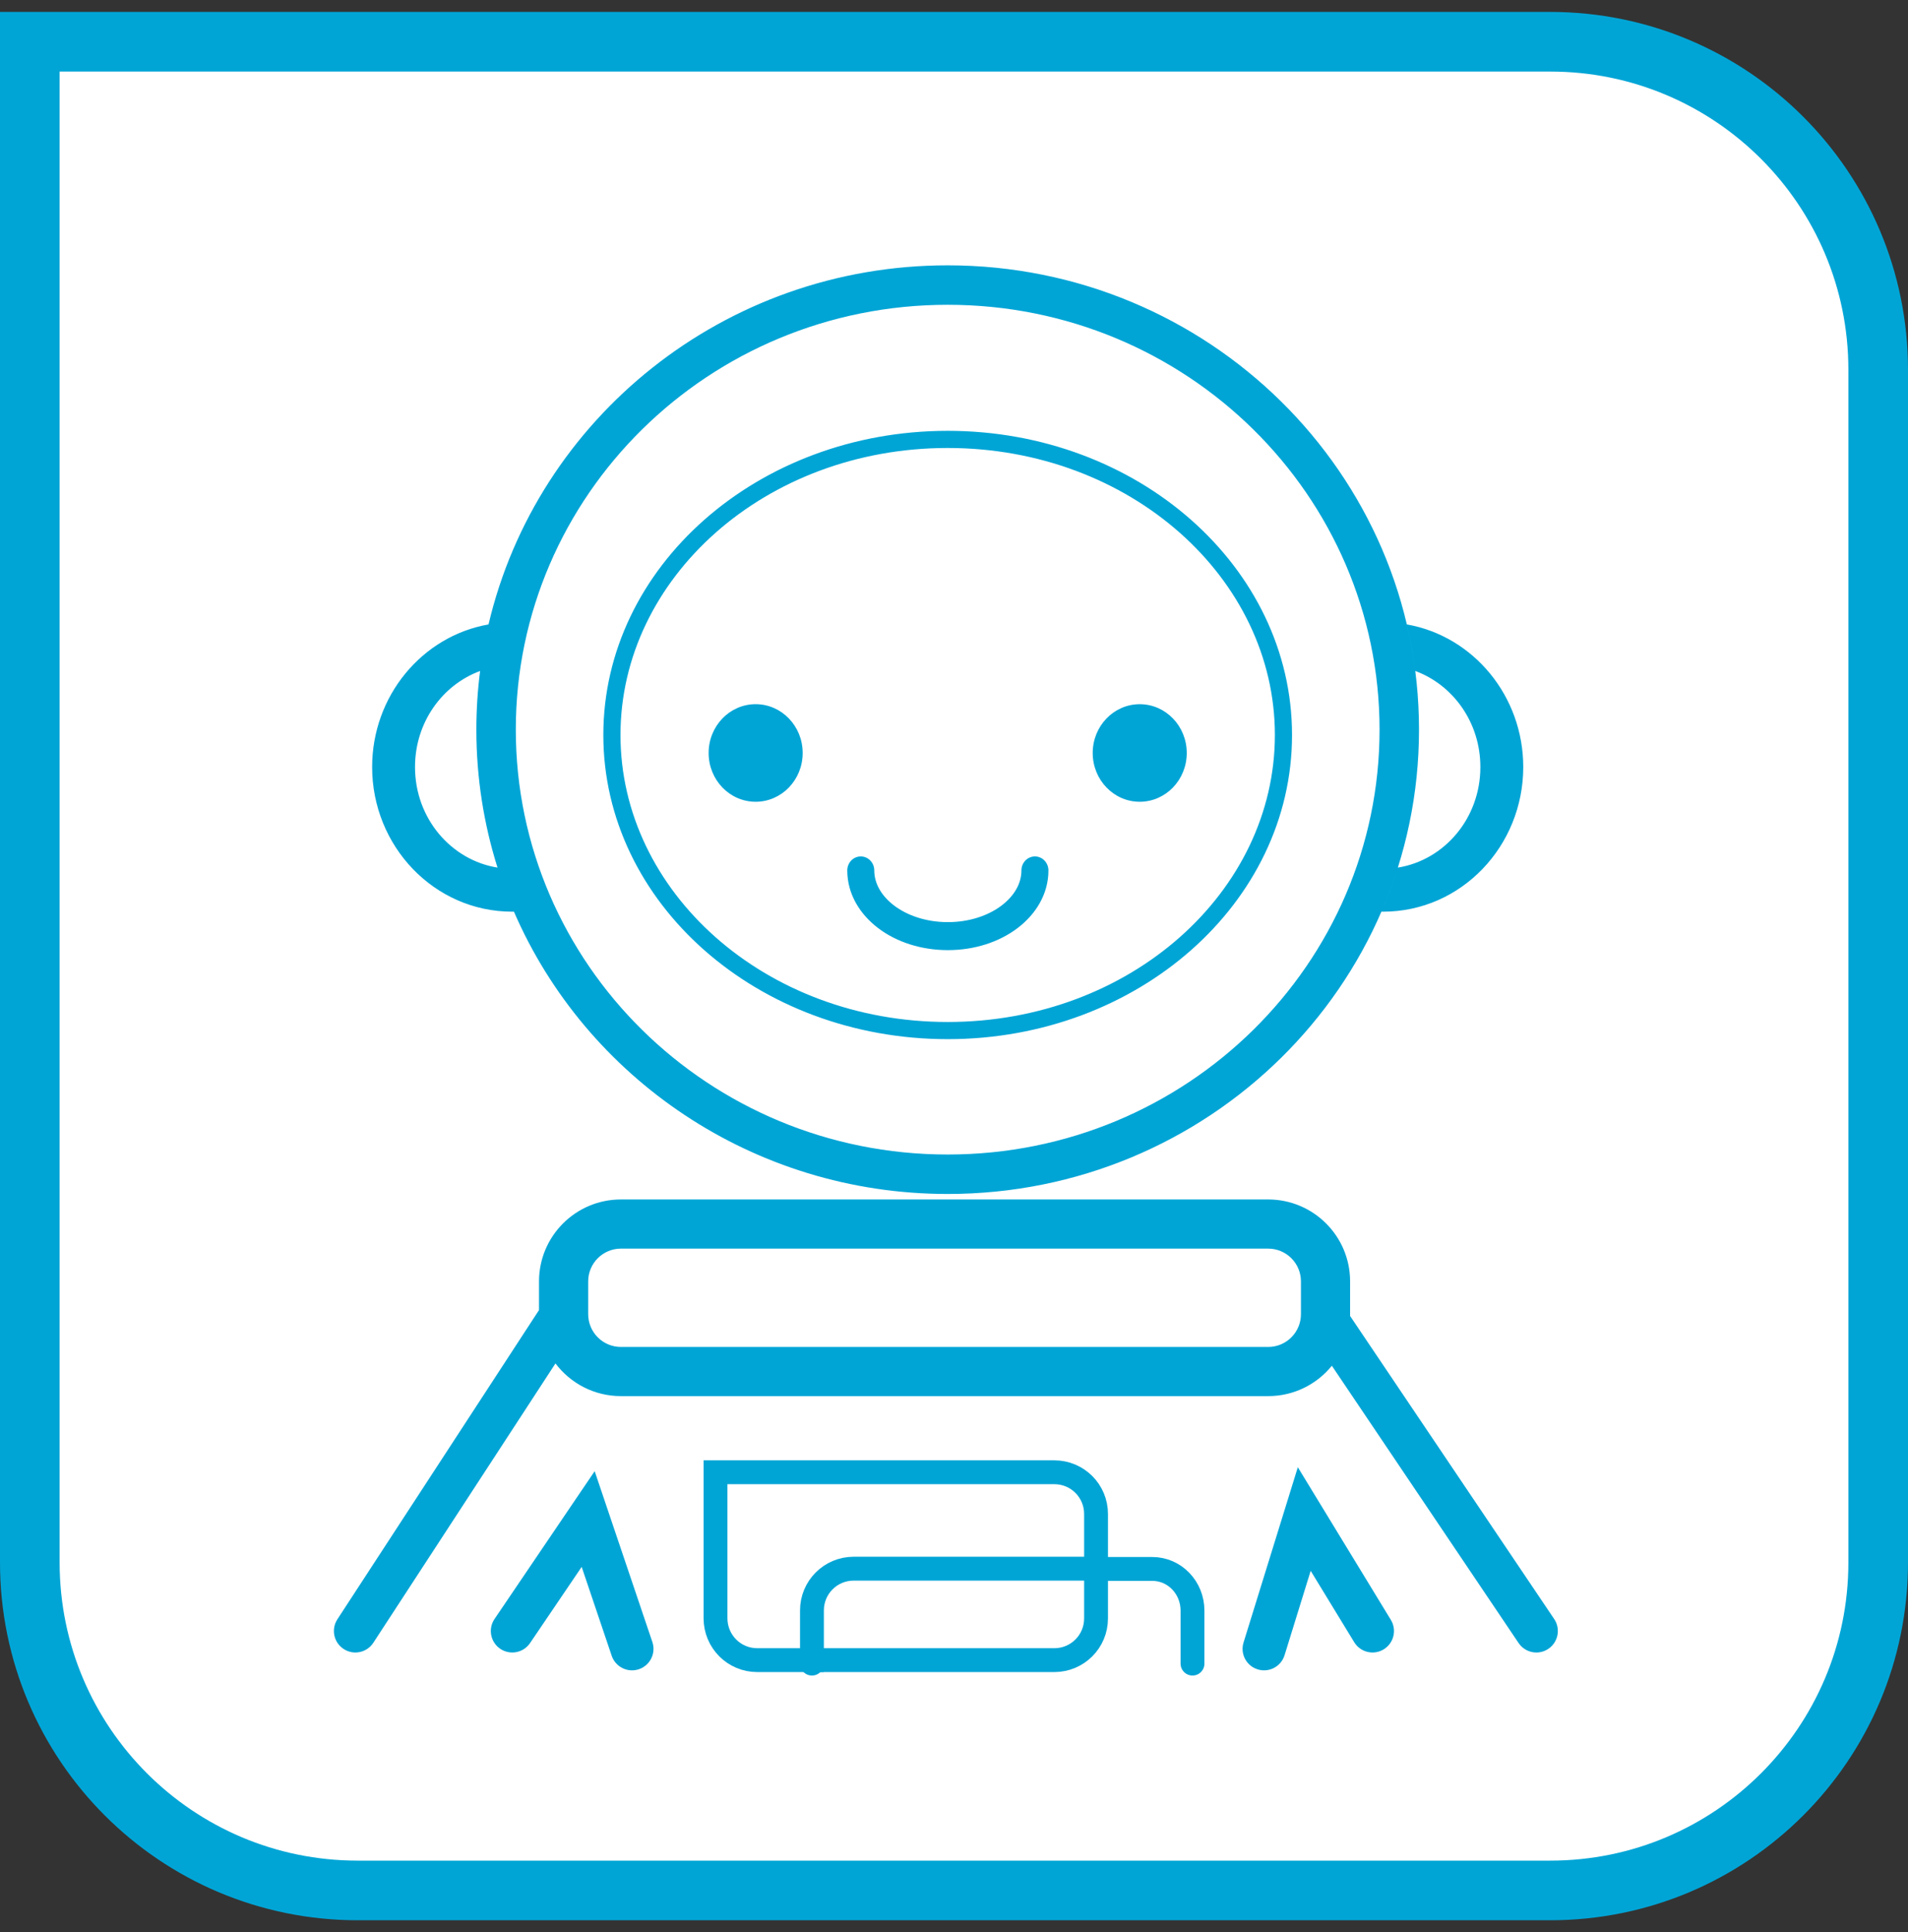
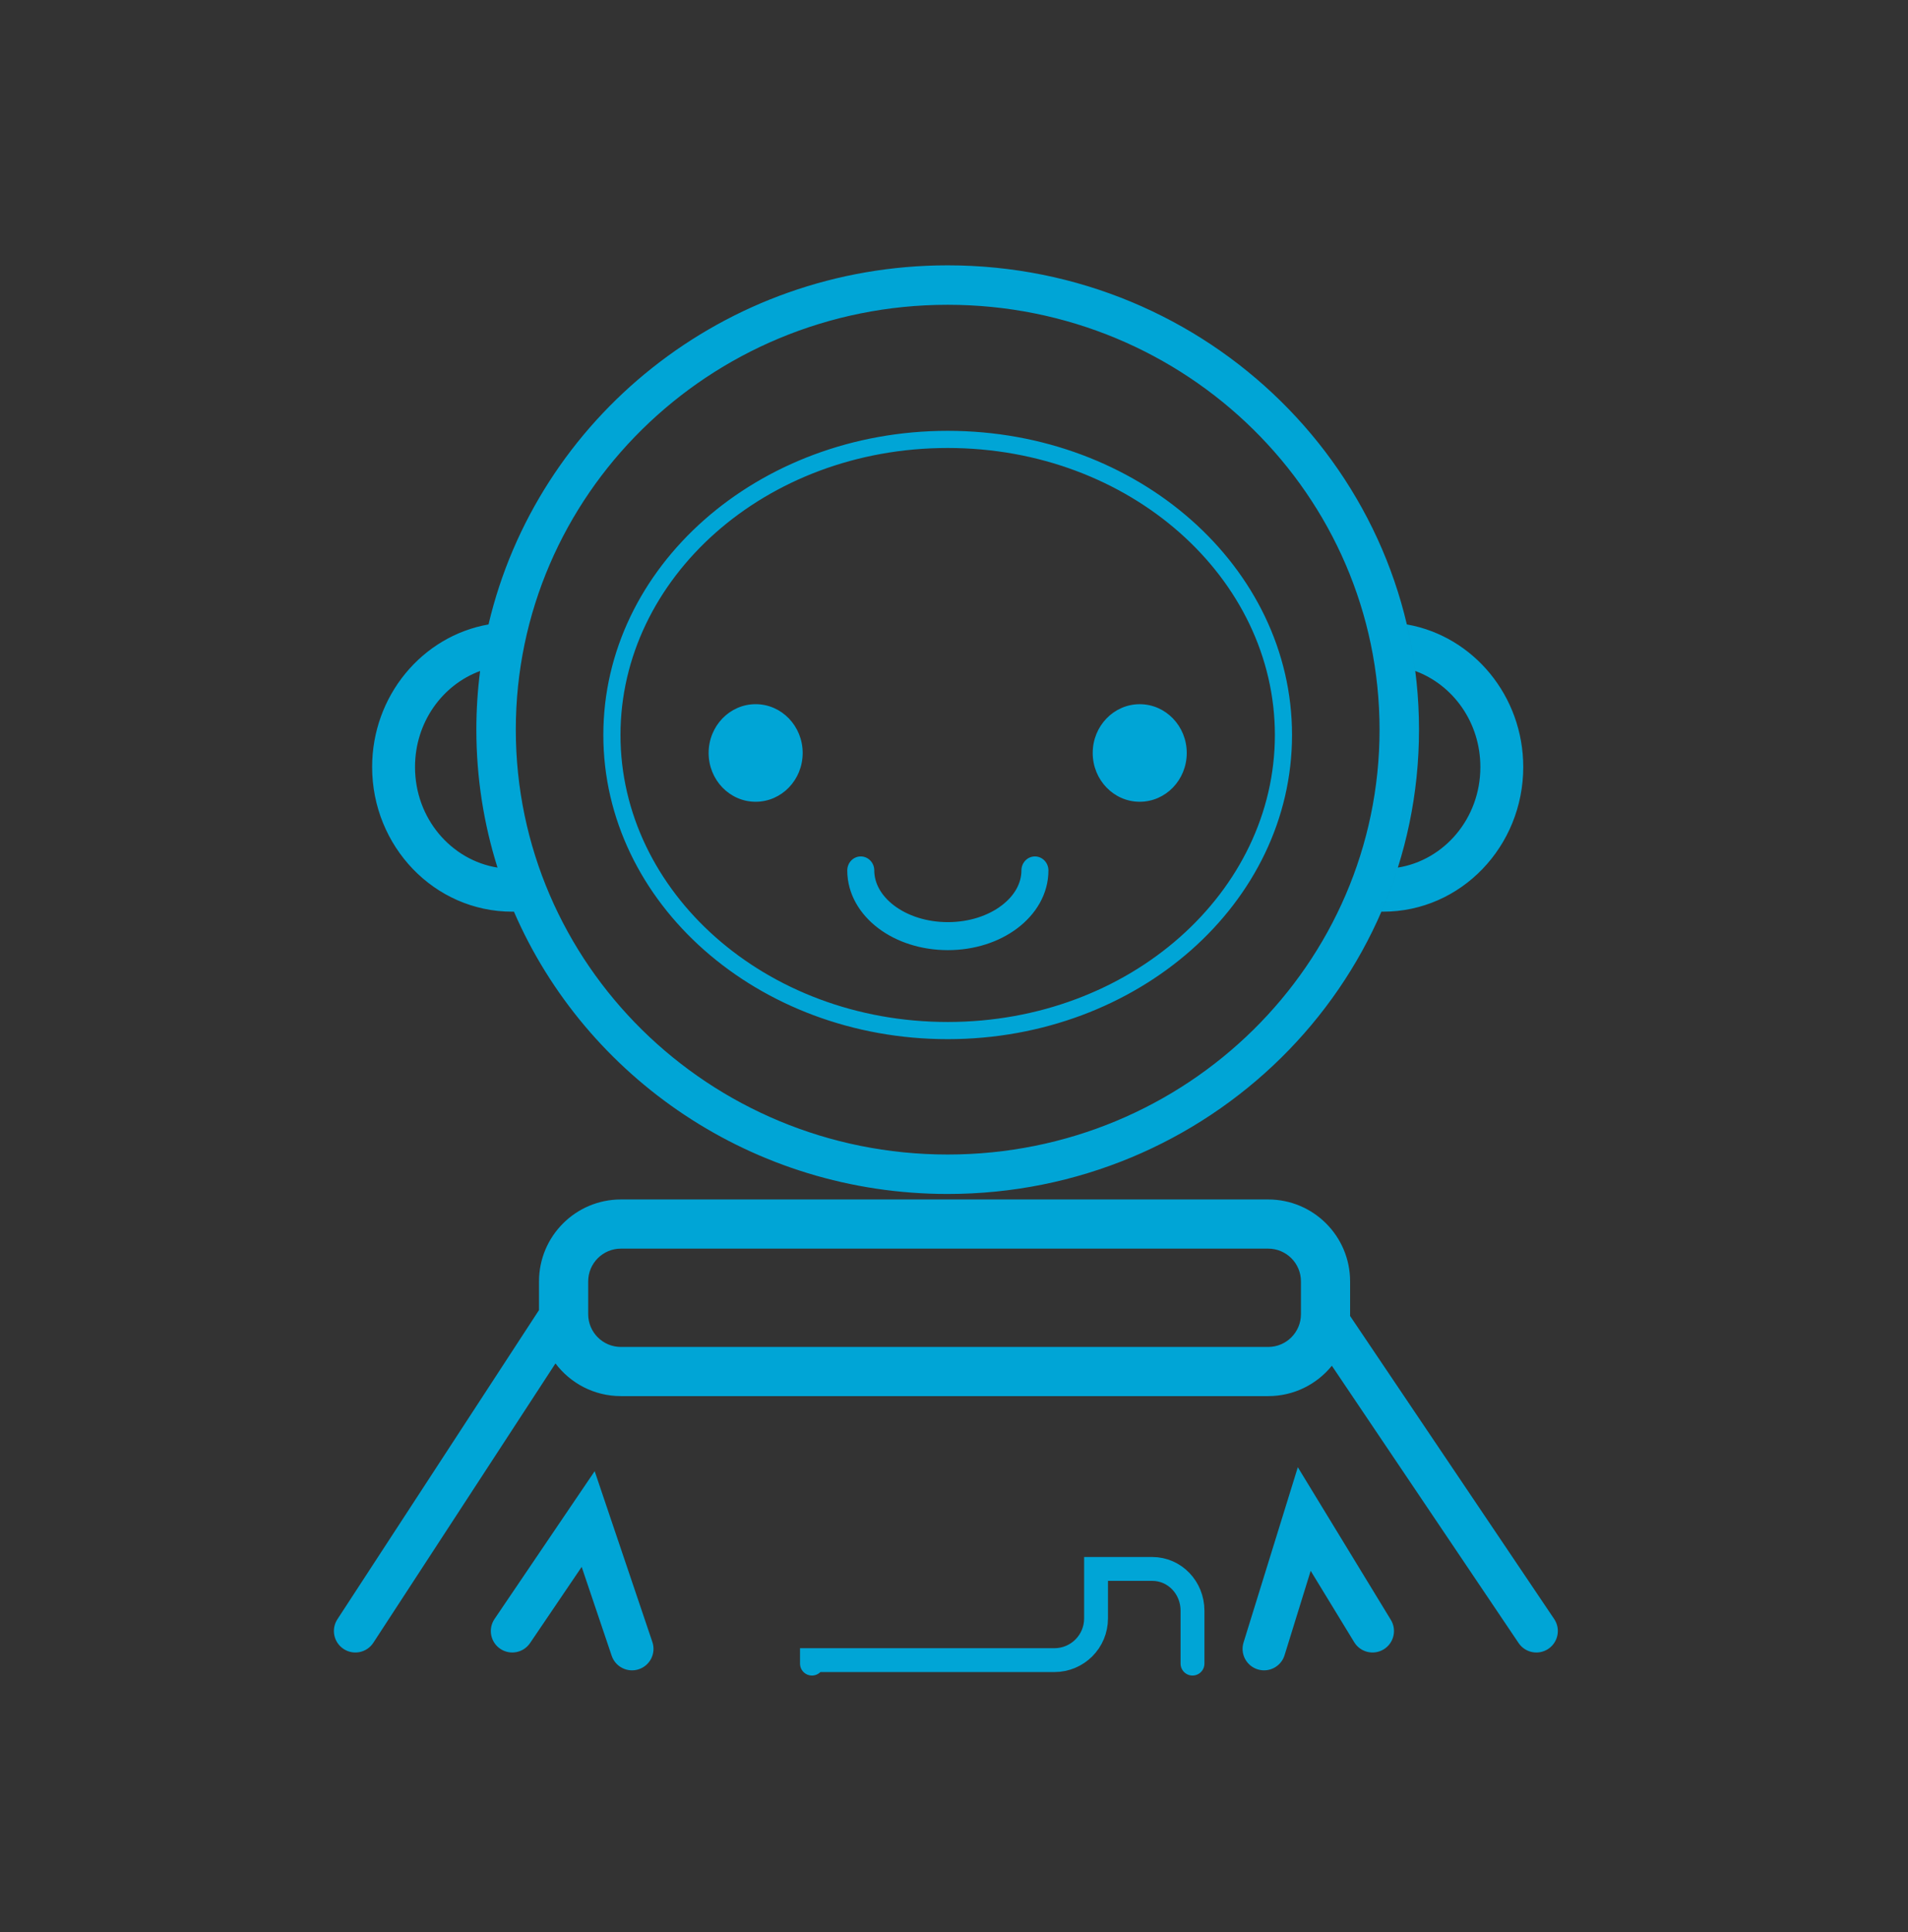
<svg xmlns="http://www.w3.org/2000/svg" width="80" height="81" viewBox="0 0 80 81" fill="none">
  <rect x="0" y="0" width="80" height="81" fill="#333333" stroke="none" />
-   <path d="M1.25 1.75H65C72.594 1.75 78.75 7.906 78.75 15.5V65.5C78.75 73.094 72.594 79.25 65 79.25H15C7.406 79.25 1.25 73.094 1.25 65.5V1.75Z" fill="white" />
  <path fill-rule="evenodd" clip-rule="evenodd" d="M57.843 30.588C57.843 40.401 49.76 48.399 39.735 48.399C29.711 48.399 21.627 40.401 21.627 30.588C21.627 20.775 29.711 12.777 39.735 12.777C49.76 12.777 57.843 20.775 57.843 30.588ZM39.735 50.053C50.649 50.053 59.497 41.339 59.497 30.588C59.497 19.838 50.649 11.123 39.735 11.123C30.361 11.123 22.512 17.552 20.483 26.177C17.691 26.668 15.603 29.182 15.603 32.155C15.603 35.472 18.203 38.219 21.48 38.219H21.549C24.562 45.176 31.571 50.053 39.735 50.053ZM20.86 36.371C20.284 34.544 19.973 32.602 19.973 30.588C19.973 29.755 20.026 28.935 20.13 28.129C18.554 28.709 17.401 30.274 17.401 32.155C17.401 34.316 18.923 36.06 20.86 36.371ZM53.454 30.812C53.454 37.375 47.399 42.843 39.735 42.843C32.072 42.843 26.016 37.375 26.016 30.812C26.016 24.249 32.072 18.78 39.735 18.78C47.399 18.78 53.454 24.249 53.454 30.812ZM39.735 43.563C47.709 43.563 54.173 37.854 54.173 30.812C54.173 23.77 47.709 18.061 39.735 18.061C31.761 18.061 25.297 23.77 25.297 30.812C25.297 37.854 31.761 43.563 39.735 43.563ZM33.655 31.566C33.655 32.696 32.772 33.611 31.683 33.611C30.594 33.611 29.712 32.696 29.712 31.566C29.712 30.436 30.594 29.52 31.683 29.52C32.772 29.52 33.655 30.436 33.655 31.566ZM47.787 33.611C48.876 33.611 49.759 32.696 49.759 31.566C49.759 30.436 48.876 29.521 47.787 29.521C46.699 29.521 45.816 30.436 45.816 31.566C45.816 32.696 46.699 33.611 47.787 33.611ZM36.091 35.903C36.403 35.903 36.657 36.165 36.657 36.49C36.657 37.017 36.938 37.545 37.491 37.963C38.044 38.381 38.837 38.657 39.742 38.657C40.646 38.657 41.439 38.381 41.992 37.963C42.546 37.545 42.827 37.017 42.827 36.49C42.827 36.165 43.08 35.903 43.393 35.903C43.705 35.903 43.959 36.165 43.959 36.49C43.959 37.484 43.425 38.333 42.658 38.912C41.891 39.492 40.859 39.831 39.742 39.831C38.625 39.831 37.592 39.492 36.825 38.912C36.059 38.333 35.525 37.484 35.525 36.49C35.525 36.165 35.778 35.903 36.091 35.903ZM57.99 38.219H57.921C58.181 37.618 58.412 37.002 58.61 36.371C60.548 36.061 62.07 34.316 62.07 32.155C62.07 30.274 60.917 28.709 59.341 28.129C59.257 27.468 59.138 26.816 58.988 26.177C61.78 26.668 63.868 29.182 63.868 32.155C63.868 35.472 61.267 38.219 57.99 38.219ZM22.6 54.92L14.146 67.883C13.875 68.299 13.992 68.857 14.409 69.128C14.825 69.4 15.382 69.283 15.654 68.866L23.29 57.157C23.917 57.989 24.913 58.527 26.035 58.527H53.173C54.251 58.527 55.213 58.031 55.843 57.254L63.672 68.877C63.95 69.29 64.509 69.399 64.921 69.121C65.333 68.843 65.442 68.284 65.165 67.872L56.607 55.167C56.608 55.142 56.608 55.117 56.608 55.092V53.718C56.608 51.821 55.07 50.283 53.173 50.283H26.035C24.138 50.283 22.6 51.821 22.6 53.718V54.92ZM54.416 61.508L55.454 63.211L58.316 67.906C58.575 68.33 58.441 68.884 58.017 69.143C57.592 69.402 57.038 69.267 56.78 68.843L54.955 65.851L53.86 69.389C53.713 69.864 53.209 70.13 52.734 69.983C52.259 69.836 51.993 69.332 52.14 68.857L53.826 63.414L54.416 61.508ZM24.934 61.674L25.514 63.392L27.353 68.835C27.512 69.306 27.259 69.817 26.788 69.976C26.317 70.135 25.806 69.882 25.647 69.411L24.389 65.686L22.225 68.879C21.946 69.291 21.386 69.398 20.975 69.12C20.563 68.841 20.456 68.281 20.735 67.87L23.916 63.175L24.934 61.674ZM26.035 52.344H53.173C53.932 52.344 54.547 52.959 54.547 53.718V55.092C54.547 55.851 53.932 56.466 53.173 56.466H26.035C25.277 56.466 24.662 55.851 24.662 55.092V53.718C24.662 52.959 25.277 52.344 26.035 52.344Z" fill="#00A5D6" />
  <path d="M50 69.741V67.522C50 66.553 49.25 65.772 48.312 65.772H45.956V67.845C45.956 68.814 45.175 69.595 44.206 69.595H34.044V69.741" stroke="#00A5D6" stroke-linecap="round" />
-   <path d="M31.751 69.595H34.044V67.512C34.044 66.543 34.825 65.761 35.795 65.761H45.956V63.469C45.956 62.5 45.175 61.719 44.205 61.719H30V67.835C30 68.814 30.782 69.595 31.751 69.595Z" fill="white" stroke="#00A5D6" stroke-linecap="round" />
-   <path d="M1.25 1.75H65C72.594 1.75 78.75 7.906 78.75 15.5V65.5C78.75 73.094 72.594 79.25 65 79.25H15C7.406 79.25 1.25 73.094 1.25 65.5V1.75Z" stroke="#00A5D6" stroke-width="2.5" />
</svg>